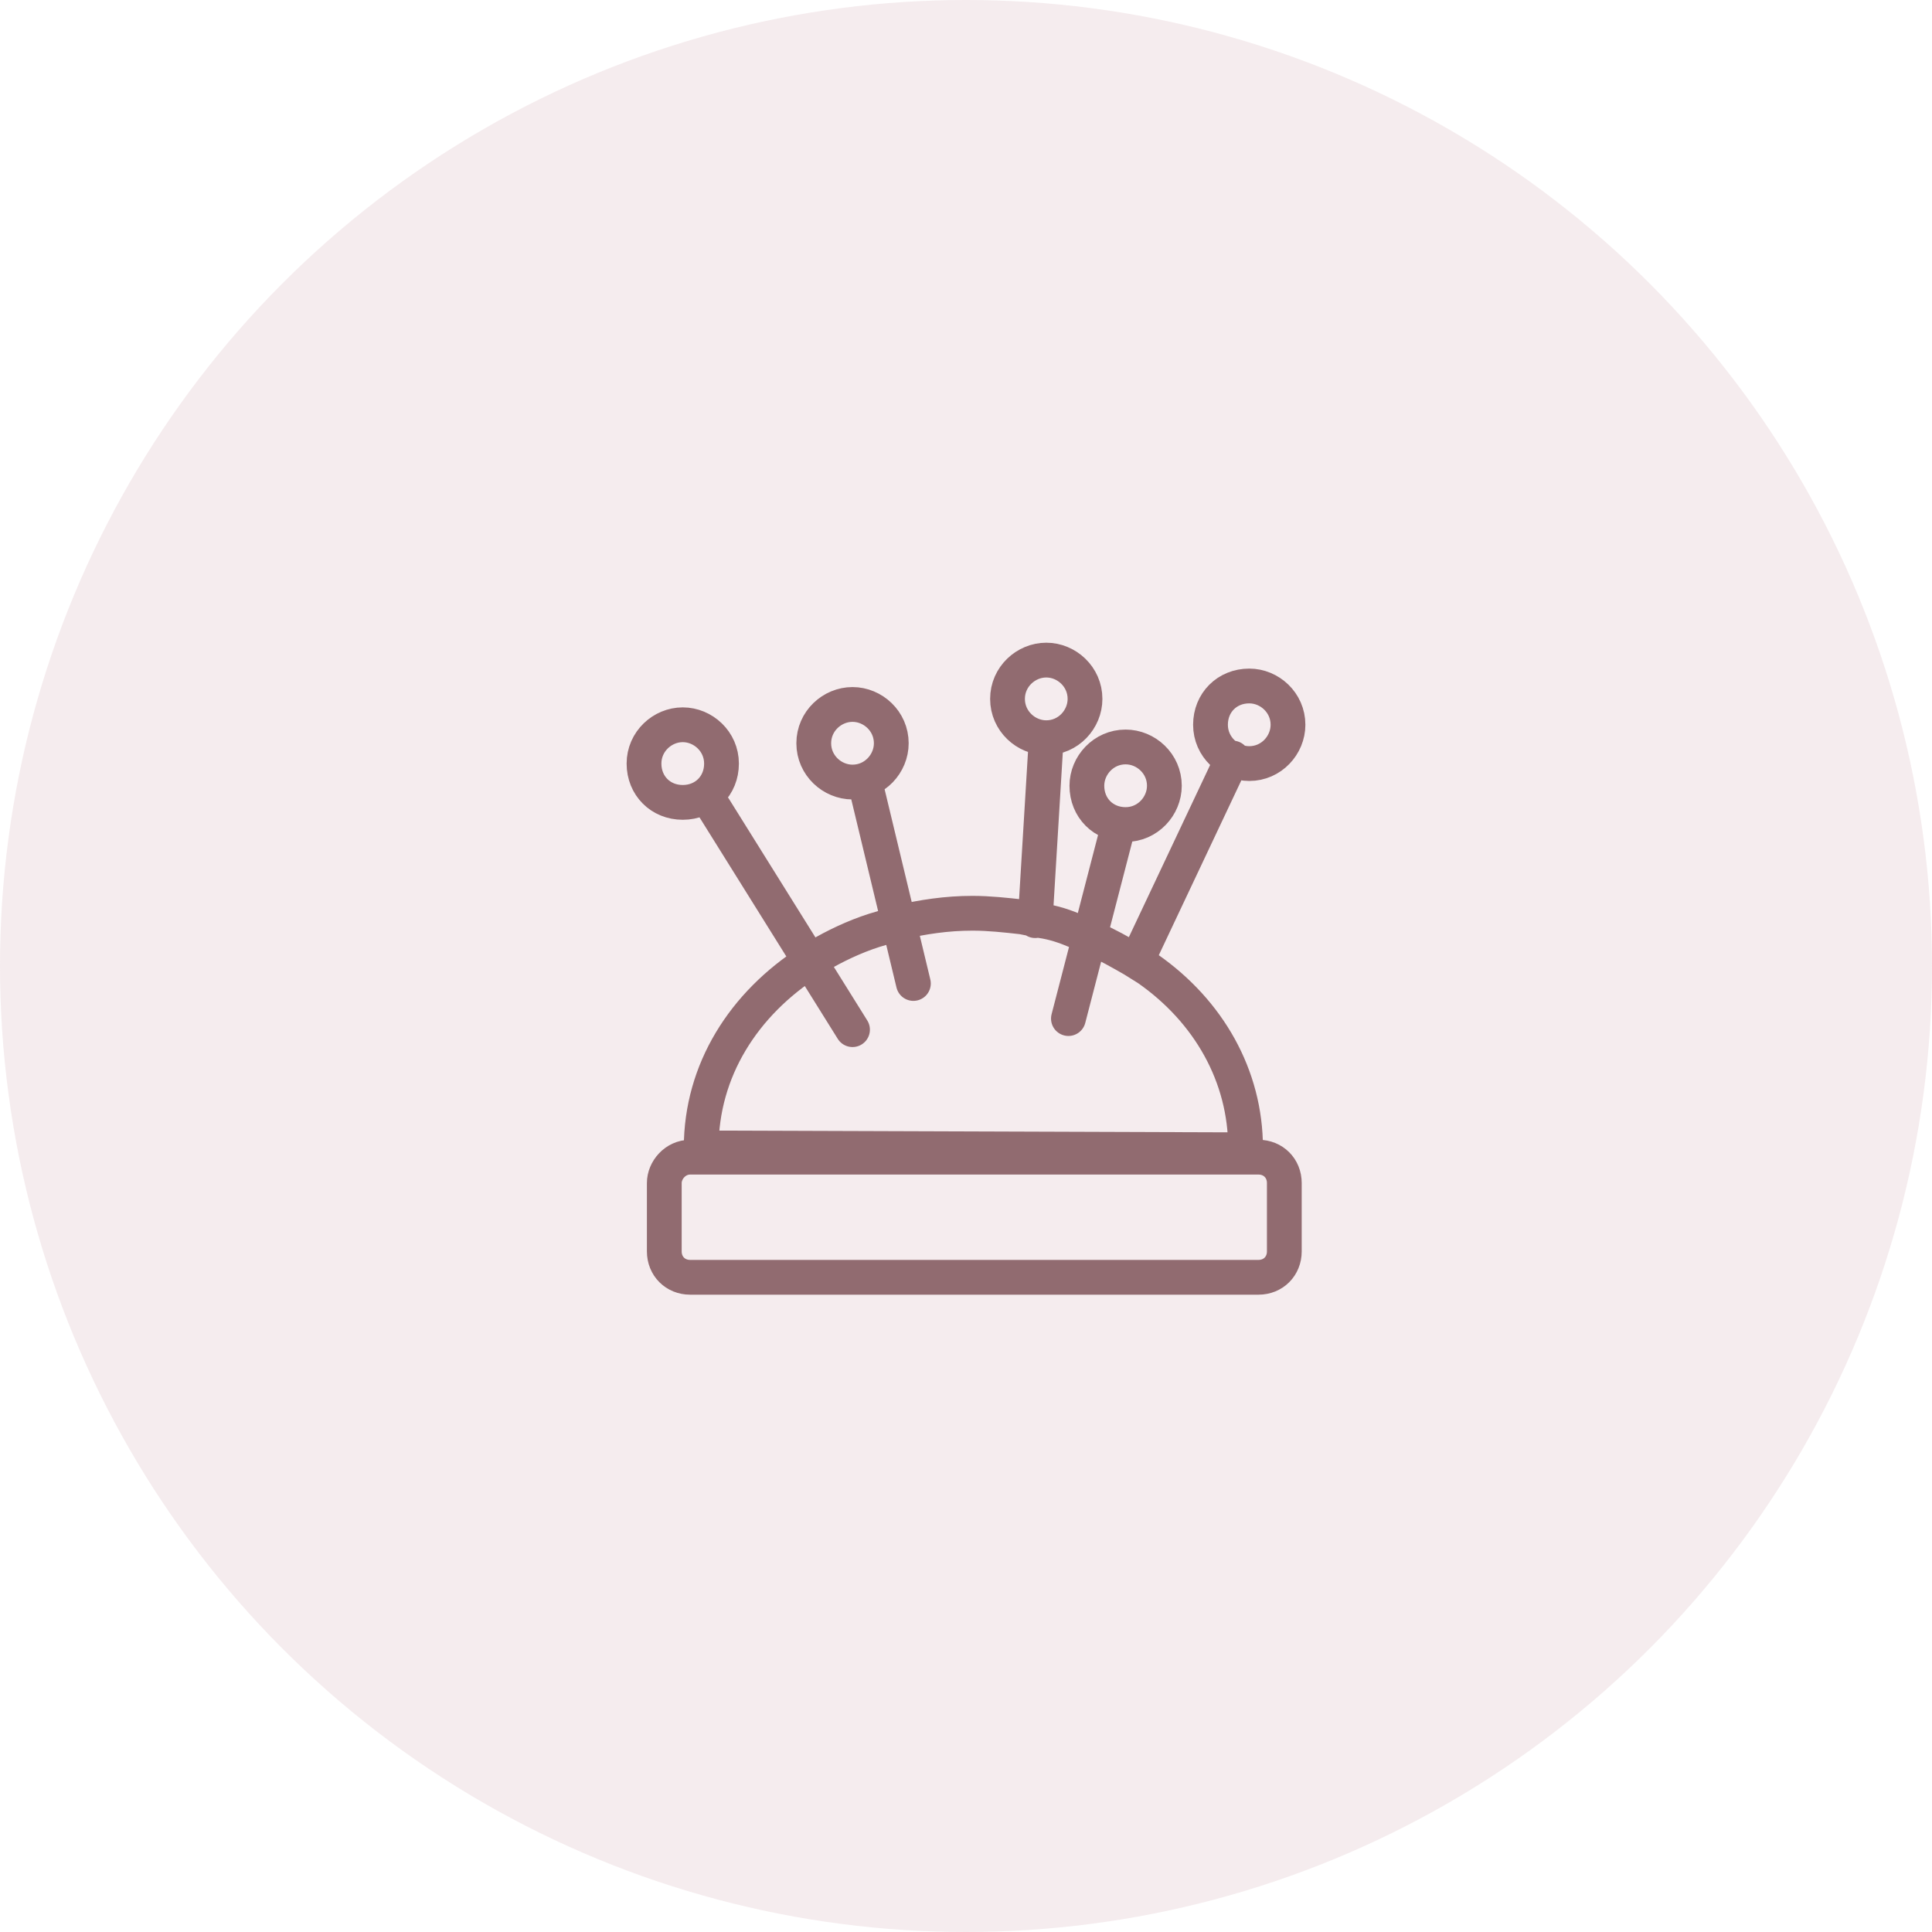
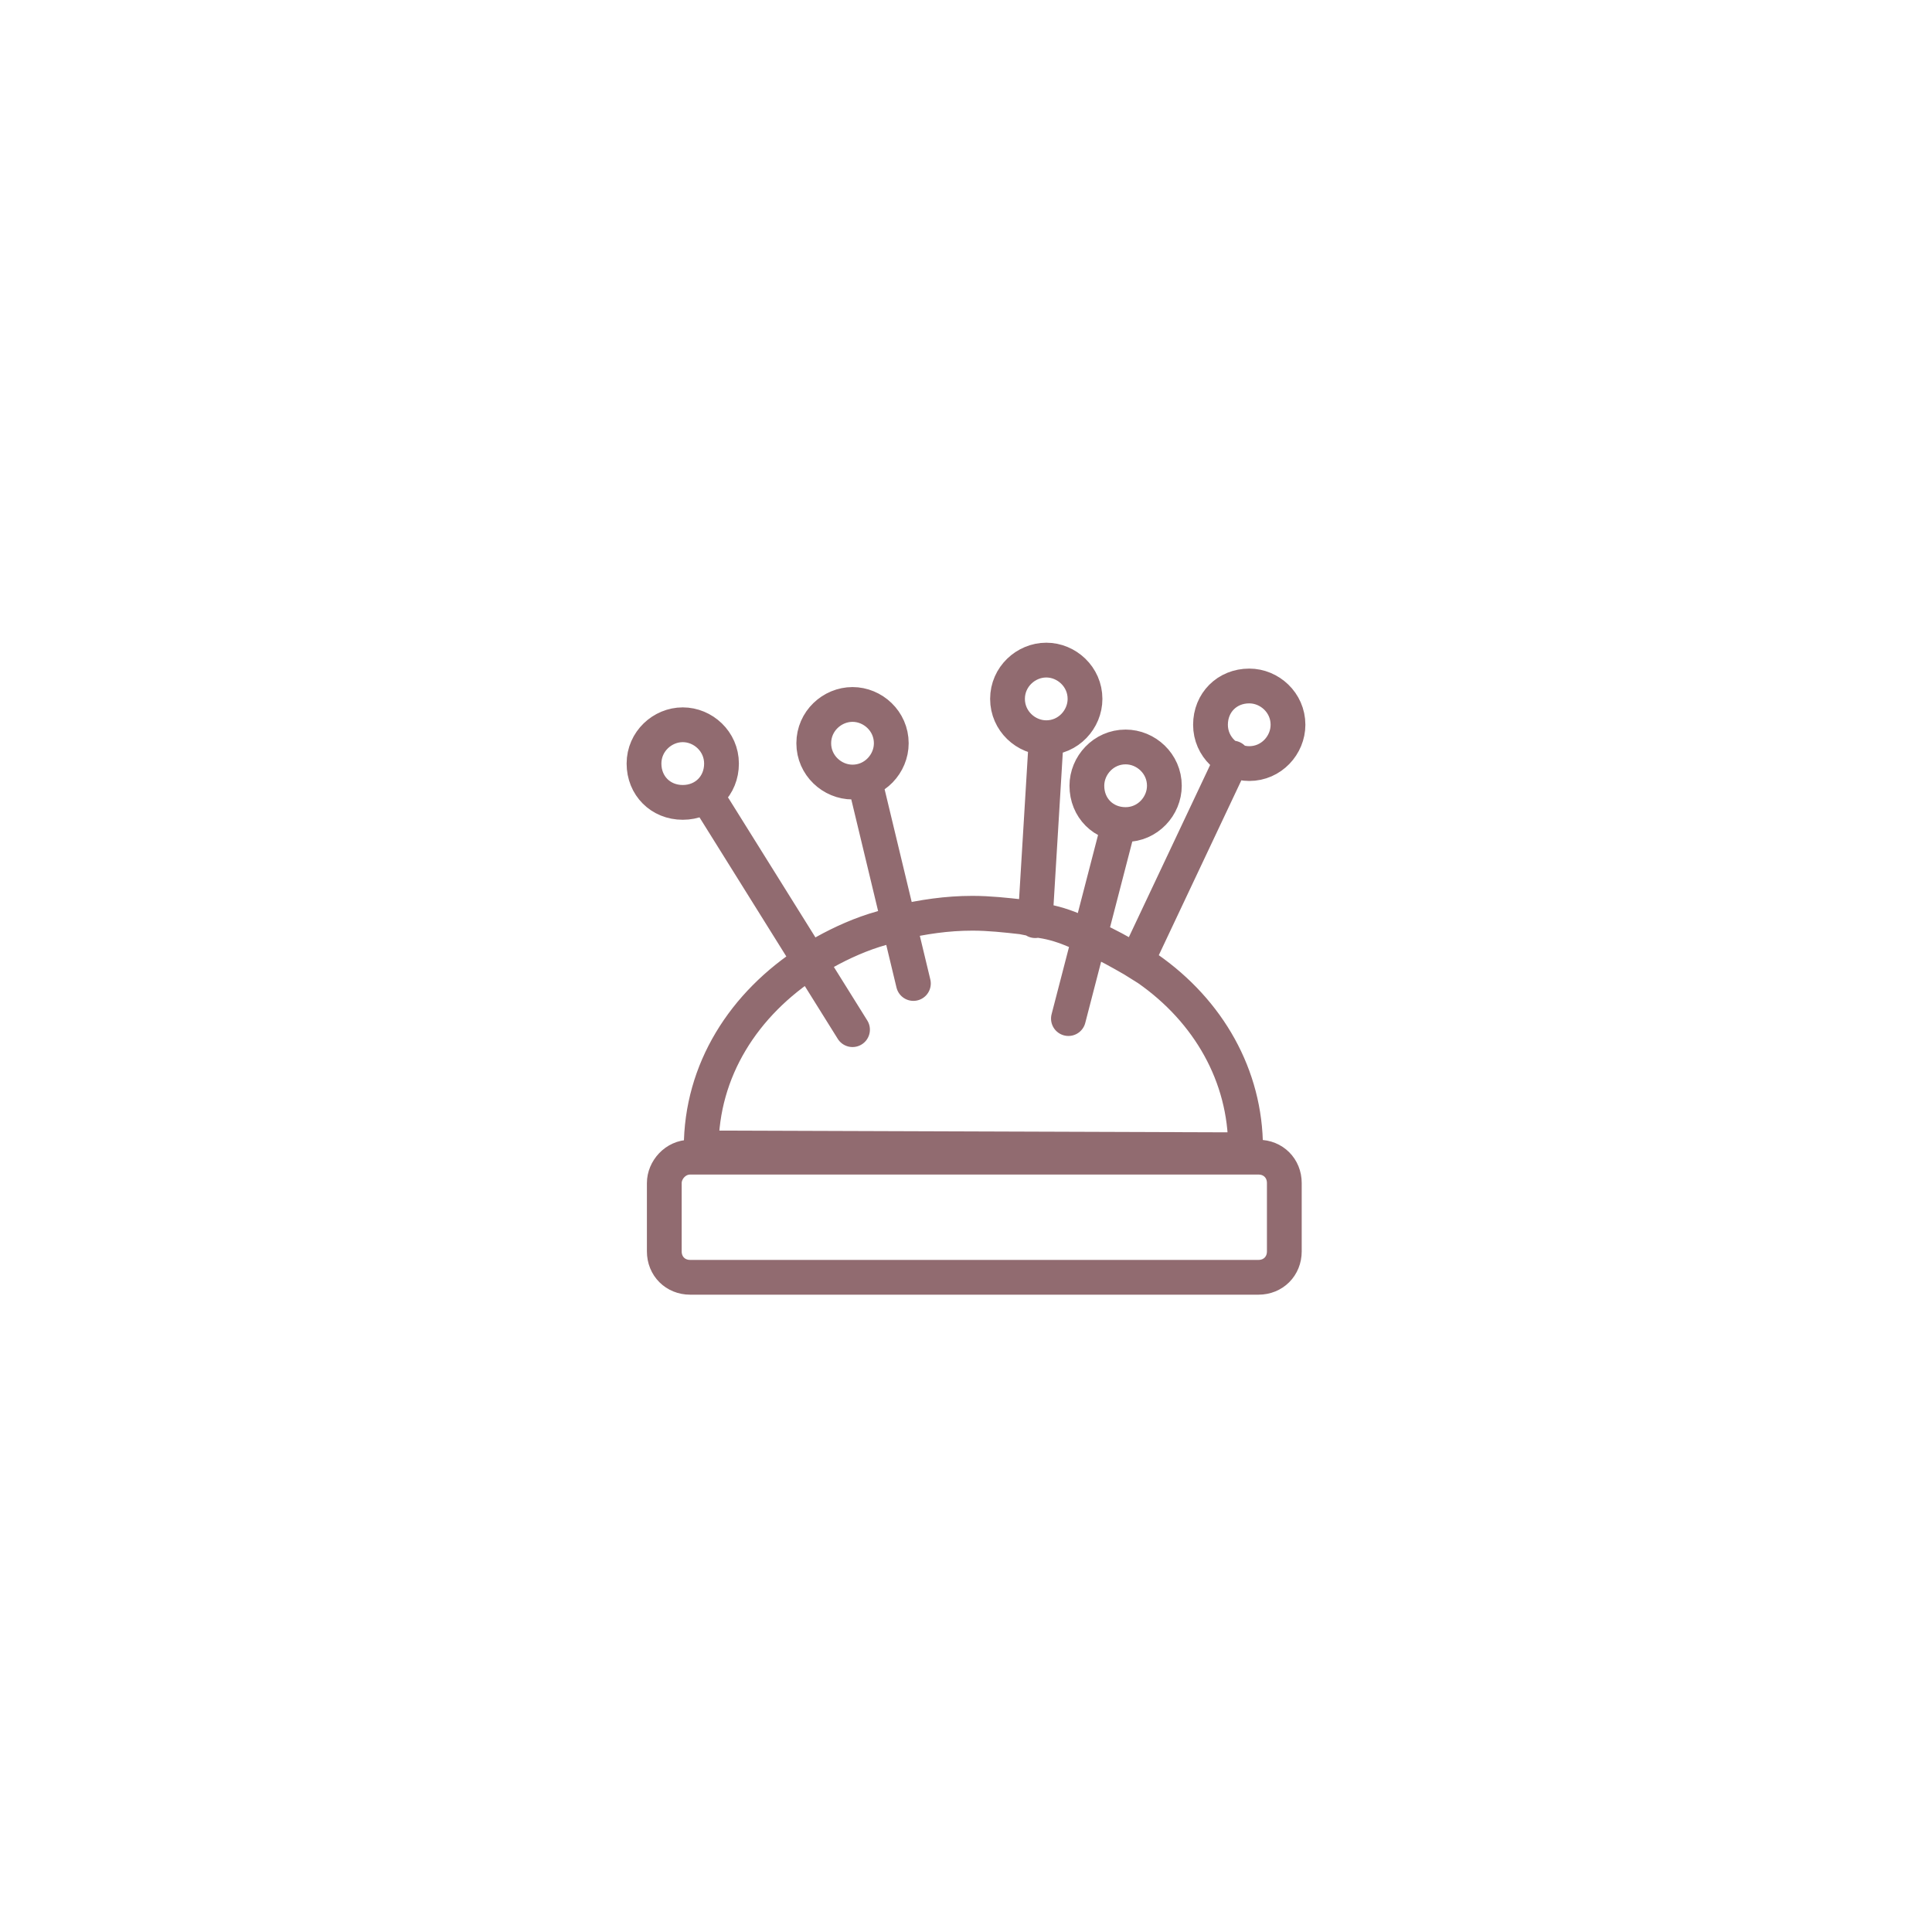
<svg xmlns="http://www.w3.org/2000/svg" width="80" height="80" viewBox="0 0 80 80" fill="none">
-   <circle opacity="0.4" cx="40" cy="40" r="40" fill="#E7D1D4" />
  <path d="M29.57 33.455L35.301 42.636M35.836 32.46L37.822 40.724M43.324 30.547L42.865 38.122M43.324 30.547C44.241 30.547 44.928 29.782 44.928 28.94C44.928 28.022 44.164 27.333 43.324 27.333C42.483 27.333 41.719 28.022 41.719 28.94C41.719 29.858 42.483 30.547 43.324 30.547ZM46.304 34.22L44.241 42.177M51.041 31.389L47.068 39.805M28.271 30.011C29.112 30.011 29.876 30.7 29.876 31.618C29.876 32.536 29.188 33.225 28.271 33.225C27.354 33.225 26.667 32.536 26.667 31.618C26.667 30.7 27.431 30.011 28.271 30.011ZM35.301 29.17C36.141 29.17 36.906 29.858 36.906 30.777C36.906 31.618 36.218 32.383 35.301 32.383C34.46 32.383 33.696 31.695 33.696 30.777C33.696 29.858 34.46 29.17 35.301 29.17ZM46.609 30.93C47.45 30.93 48.214 31.618 48.214 32.536C48.214 33.378 47.526 34.143 46.609 34.143C45.693 34.143 45.005 33.455 45.005 32.536C45.005 31.695 45.693 30.93 46.609 30.93ZM51.729 28.405C52.569 28.405 53.333 29.093 53.333 30.011C53.333 30.853 52.646 31.618 51.729 31.618C50.888 31.618 50.124 30.93 50.124 30.011C50.124 29.093 50.812 28.405 51.729 28.405ZM28.577 47.916H52.111C52.722 47.916 53.181 48.375 53.181 48.987V51.818C53.181 52.431 52.722 52.89 52.111 52.89H28.577C27.966 52.89 27.507 52.431 27.507 51.818V48.987C27.507 48.452 27.966 47.916 28.577 47.916ZM29.035 47.533C29.035 44.32 30.793 41.565 33.544 39.805L34.155 39.423C34.843 39.04 35.683 38.658 36.523 38.428L37.211 38.199C38.205 37.969 39.198 37.816 40.267 37.816C40.955 37.816 41.643 37.892 42.331 37.969L43.095 38.122C43.63 38.199 44.088 38.352 44.623 38.581L45.31 38.887C45.845 39.117 46.38 39.423 46.915 39.729L47.526 40.111C50.048 41.871 51.576 44.549 51.576 47.533V47.61L29.035 47.533Z" stroke="#916B70" stroke-width="1.44" stroke-miterlimit="22.926" stroke-linecap="round" stroke-linejoin="round" />
</svg>